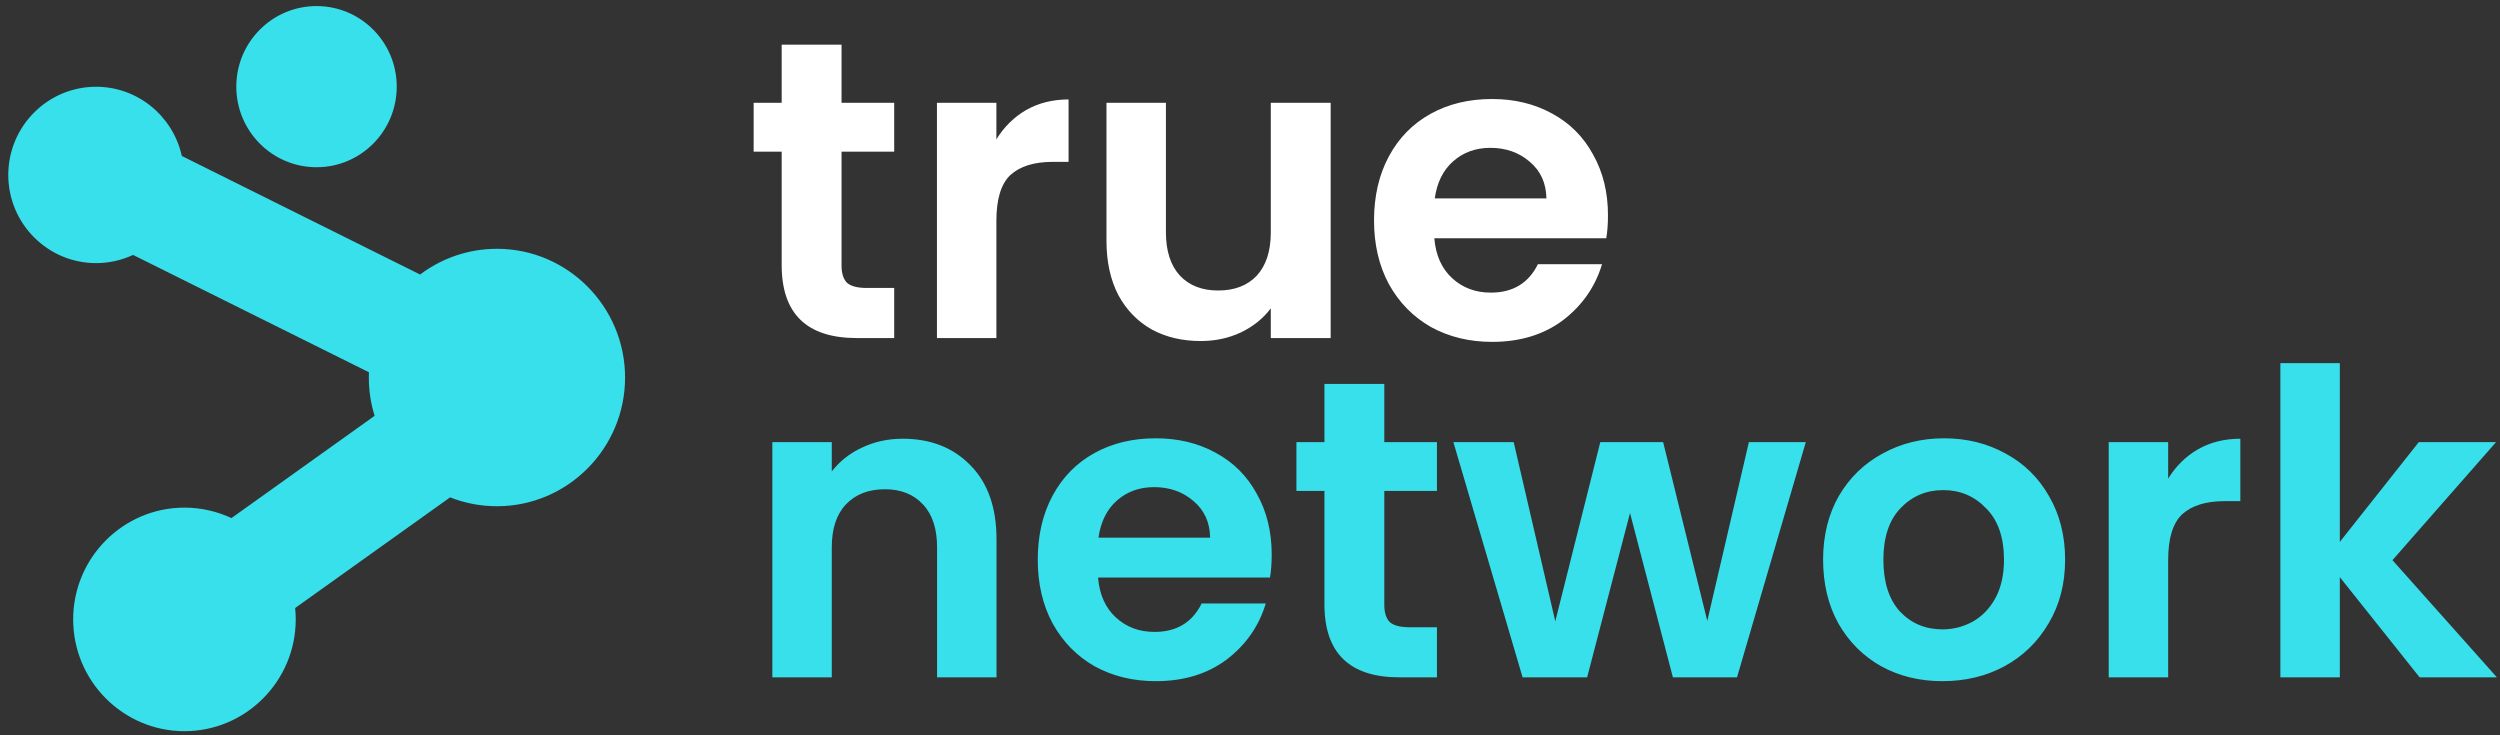
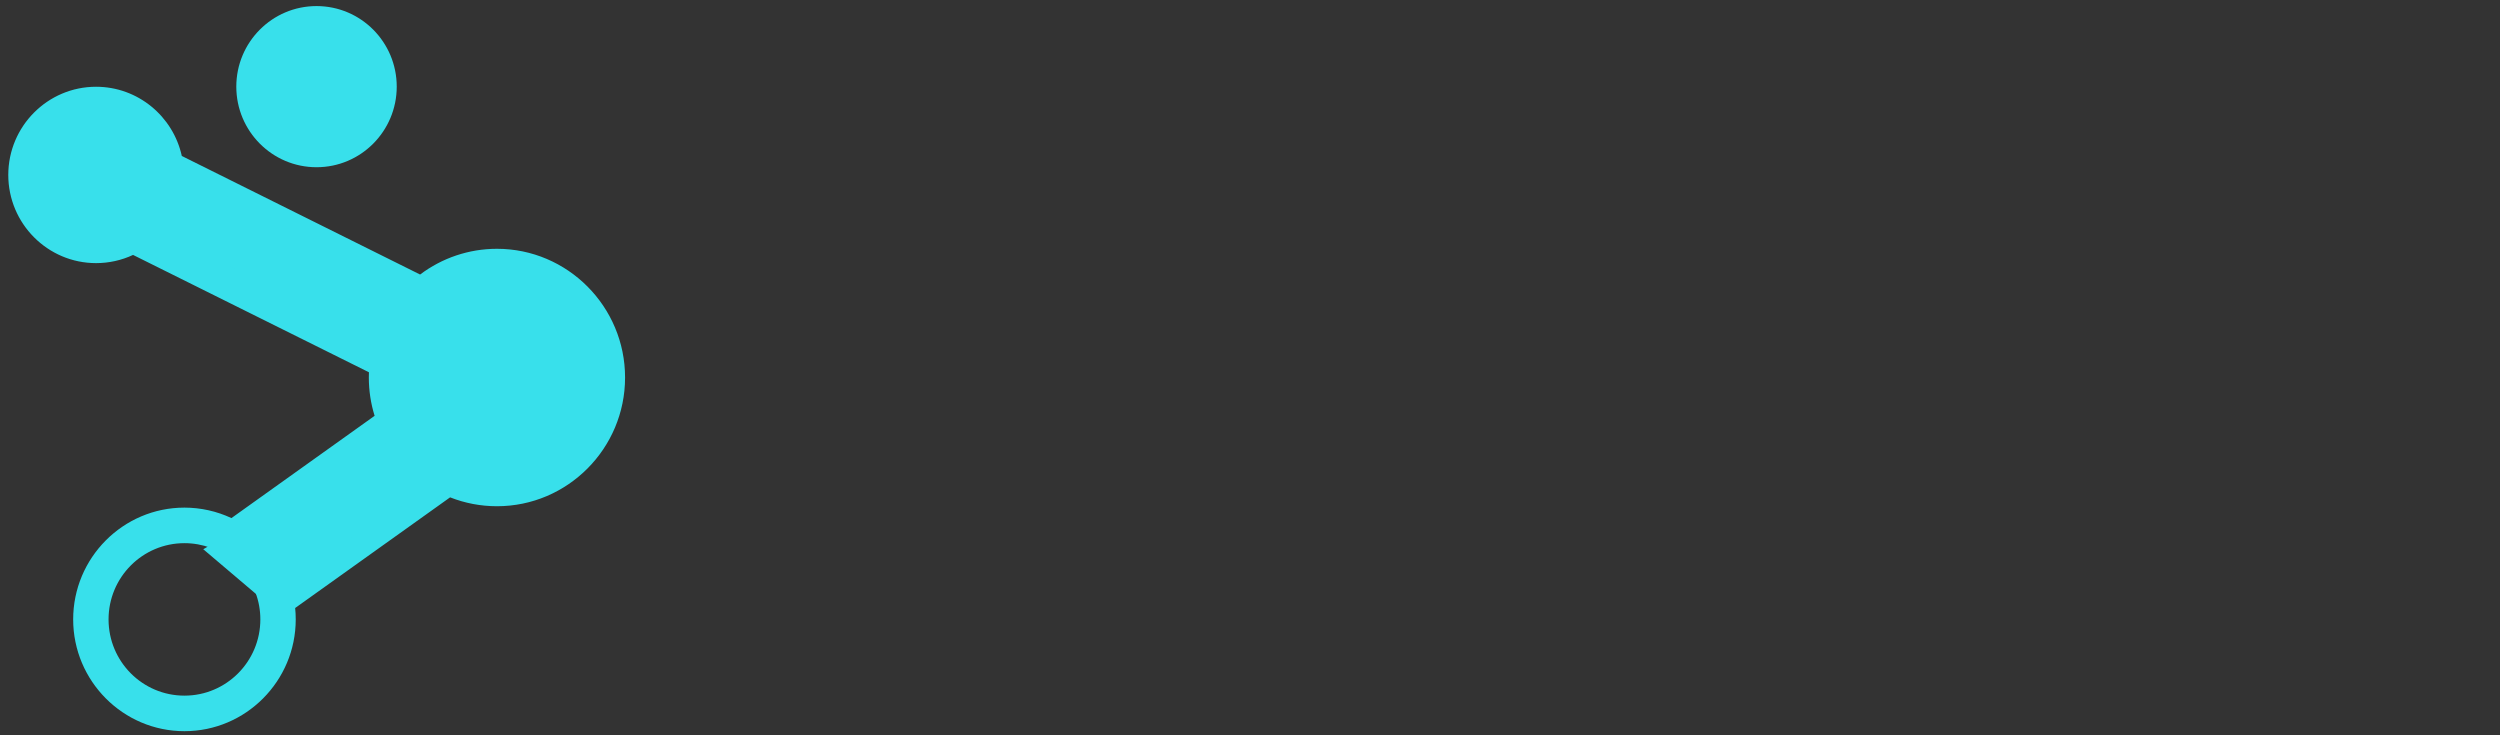
<svg xmlns="http://www.w3.org/2000/svg" width="1540" height="453" viewBox="0 0 1540 453" fill="none">
  <rect x="0" y="0" width="1540" height="453" fill="#333333" stroke="none" />
  <g clip-path="url(#clip0_199_2093)">
    <path fill-rule="evenodd" clip-rule="evenodd" d="M111.998 96.082L258.781 169.11C272.316 158.896 288.859 153.259 306.121 153.259C349.636 153.259 385.043 188.837 385.043 232.56C385.043 276.272 349.636 311.839 306.121 311.839C296.16 311.839 286.385 309.967 277.263 306.366L181.82 374.534C182.053 376.854 182.169 379.193 182.169 381.551C182.169 419.515 151.415 450.408 113.621 450.408C75.828 450.408 45.074 419.515 45.074 381.551C45.074 343.586 75.828 312.693 113.621 312.693C123.68 312.693 133.564 314.926 142.566 319.141L230.762 256.14C228.408 248.565 227.199 240.617 227.199 232.56C227.199 231.48 227.221 230.4 227.264 229.319L81.963 157.035C74.89 160.33 67.12 162.082 59.176 162.082C29.359 162.082 5.101 137.714 5.101 107.762C5.101 77.811 29.359 53.442 59.176 53.442C85.004 53.442 106.658 71.724 111.998 96.082ZM26.896 107.762C26.896 125.65 41.369 140.188 59.176 140.188C67.415 140.188 74.934 137.101 80.666 131.955L251.196 216.796C249.779 221.81 248.994 227.086 248.994 232.56C248.994 243.967 252.307 254.585 258.04 263.518L143.438 345.381C135.33 338.616 124.933 334.587 113.621 334.587C87.793 334.587 66.87 355.628 66.87 381.551C66.87 407.495 87.793 428.514 113.621 428.514C139.427 428.514 160.373 407.495 160.373 381.551C160.373 375.771 159.349 370.253 157.409 365.108L275.324 280.881C284.216 286.639 294.787 289.945 306.121 289.945C337.659 289.945 363.247 264.263 363.247 232.56C363.247 200.857 337.659 175.153 306.121 175.153C288.663 175.153 273.035 183.035 262.573 195.427L91.368 110.258C91.426 109.433 91.455 108.601 91.455 107.762C91.455 89.853 77.026 75.337 59.176 75.337C41.369 75.337 26.896 89.853 26.896 107.762Z" fill="#38E0EB" />
    <circle cx="61.5" cy="107.5" r="35.5" fill="#38E0EB" />
-     <circle cx="114.5" cy="382.5" r="57.5" fill="#38E0EB" />
    <path d="M265.5 182.5L94.5 99L79 133L251.5 219L265.5 182.5Z" fill="#38E0EB" />
    <path d="M255.5 263L125.2 338.318L159 367L288 287L255.5 263Z" fill="#38E0EB" />
-     <path fill-rule="evenodd" clip-rule="evenodd" d="M244.385 53.366C244.385 80.777 222.273 103.011 194.985 103.011C167.697 103.011 145.563 80.777 145.563 53.366C145.563 25.954 167.697 3.742 194.985 3.742C222.273 3.742 244.385 25.954 244.385 53.366ZM222.654 53.377C222.654 38.029 210.242 25.571 194.974 25.571C179.673 25.571 167.293 38.029 167.293 53.377C167.293 68.736 179.673 81.182 194.974 81.182C210.242 81.182 222.654 68.736 222.654 53.377Z" fill="#38E0EB" />
+     <path fill-rule="evenodd" clip-rule="evenodd" d="M244.385 53.366C244.385 80.777 222.273 103.011 194.985 103.011C167.697 103.011 145.563 80.777 145.563 53.366C145.563 25.954 167.697 3.742 194.985 3.742C222.273 3.742 244.385 25.954 244.385 53.366M222.654 53.377C222.654 38.029 210.242 25.571 194.974 25.571C179.673 25.571 167.293 38.029 167.293 53.377C167.293 68.736 179.673 81.182 194.974 81.182C210.242 81.182 222.654 68.736 222.654 53.377Z" fill="#38E0EB" />
    <circle cx="194.5" cy="53.5" r="30.5" fill="#38E0EB" />
    <circle cx="305.5" cy="231.5" r="65.5" fill="#38E0EB" />
  </g>
-   <path d="M518.389 93.423V163.518C518.389 168.401 519.522 171.975 521.789 174.242C524.23 176.334 528.241 177.38 533.82 177.38H550.821V208.243H527.805C496.942 208.243 481.511 193.248 481.511 163.257V93.423H464.248V63.345H481.511V27.513H518.389V63.345H550.821V93.423H518.389ZM613.774 85.838C618.482 78.166 624.585 72.151 632.083 67.792C639.755 63.432 648.473 61.253 658.238 61.253V99.701H648.56C637.052 99.701 628.334 102.403 622.406 107.809C616.651 113.214 613.774 122.63 613.774 136.056V208.243H577.158V63.345H613.774V85.838ZM819.691 63.345V208.243H782.812V189.935C778.104 196.212 771.914 201.181 764.242 204.843C756.745 208.33 748.549 210.074 739.657 210.074C728.323 210.074 718.297 207.72 709.579 203.012C700.861 198.13 693.973 191.068 688.916 181.827C684.034 172.411 681.593 161.252 681.593 148.349V63.345H718.21V143.118C718.21 154.626 721.087 163.518 726.841 169.796C732.595 175.898 740.441 178.95 750.38 178.95C760.494 178.95 768.427 175.898 774.181 169.796C779.935 163.518 782.812 154.626 782.812 143.118V63.345H819.691ZM990.517 132.656C990.517 137.887 990.168 142.595 989.47 146.779H883.543C884.415 157.241 888.077 165.436 894.528 171.365C900.98 177.293 908.913 180.257 918.329 180.257C931.93 180.257 941.607 174.416 947.361 162.734H986.855C982.67 176.683 974.649 188.191 962.792 197.258C950.936 206.151 936.376 210.597 919.114 210.597C905.165 210.597 892.61 207.546 881.451 201.443C870.466 195.166 861.835 186.36 855.558 175.027C849.455 163.693 846.403 150.615 846.403 135.794C846.403 120.799 849.455 107.634 855.558 96.3C861.66 84.967 870.204 76.248 881.189 70.146C892.174 64.043 904.816 60.991 919.114 60.991C932.889 60.991 945.181 63.956 955.992 69.884C966.977 75.812 975.434 84.269 981.362 95.254C987.465 106.065 990.517 118.532 990.517 132.656ZM952.592 122.194C952.418 112.778 949.018 105.28 942.392 99.701C935.766 93.947 927.658 91.07 918.068 91.07C909.001 91.07 901.329 93.859 895.051 99.439C888.949 104.844 885.2 112.429 883.805 122.194H952.592Z" fill="white" />
-   <path d="M556.052 270.253C573.314 270.253 587.263 275.745 597.9 286.731C608.536 297.541 613.854 312.711 613.854 332.24V417.243H577.237V337.209C577.237 325.701 574.36 316.896 568.606 310.793C562.852 304.516 555.006 301.377 545.067 301.377C534.954 301.377 526.933 304.516 521.004 310.793C515.25 316.896 512.373 325.701 512.373 337.209V417.243H475.757V272.345H512.373V290.392C517.256 284.115 523.446 279.233 530.943 275.745C538.615 272.084 546.985 270.253 556.052 270.253ZM783.372 341.656C783.372 346.887 783.023 351.595 782.326 355.779H676.399C677.271 366.241 680.932 374.436 687.384 380.365C693.835 386.293 701.769 389.257 711.185 389.257C724.785 389.257 734.463 383.416 740.217 371.734H779.711C775.526 385.683 767.505 397.191 755.648 406.258C743.791 415.151 729.232 419.597 711.97 419.597C698.02 419.597 685.466 416.546 674.307 410.443C663.321 404.166 654.69 395.36 648.413 384.027C642.31 372.693 639.259 359.615 639.259 344.794C639.259 329.799 642.31 316.634 648.413 305.3C654.516 293.967 663.06 285.248 674.045 279.146C685.03 273.043 697.672 269.991 711.97 269.991C725.744 269.991 738.037 272.956 748.848 278.884C759.833 284.812 768.29 293.269 774.218 304.254C780.321 315.065 783.372 327.532 783.372 341.656ZM745.448 331.194C745.273 321.778 741.873 314.28 735.247 308.701C728.621 302.947 720.513 300.069 710.923 300.069C701.856 300.069 694.184 302.859 687.907 308.439C681.804 313.844 678.055 321.429 676.66 331.194H745.448ZM852.732 302.423V372.518C852.732 377.401 853.865 380.975 856.132 383.242C858.573 385.334 862.583 386.38 868.163 386.38H885.164V417.243H862.147C831.285 417.243 815.853 402.248 815.853 372.257V302.423H798.591V272.345H815.853V236.513H852.732V272.345H885.164V302.423H852.732ZM1112.37 272.345L1070 417.243H1030.5L1004.09 316.024L977.672 417.243H937.917L895.284 272.345H932.424L958.056 382.719L985.78 272.345H1024.49L1051.69 382.457L1077.32 272.345H1112.37ZM1196.52 419.597C1182.57 419.597 1170.02 416.546 1158.86 410.443C1147.7 404.166 1138.89 395.36 1132.44 384.027C1126.17 372.693 1123.03 359.615 1123.03 344.794C1123.03 329.973 1126.25 316.896 1132.7 305.562C1139.33 294.228 1148.31 285.51 1159.64 279.407C1170.98 273.13 1183.62 269.991 1197.57 269.991C1211.52 269.991 1224.16 273.13 1235.49 279.407C1246.83 285.51 1255.72 294.228 1262.17 305.562C1268.8 316.896 1272.11 329.973 1272.11 344.794C1272.11 359.615 1268.71 372.693 1261.91 384.027C1255.28 395.36 1246.22 404.166 1234.71 410.443C1223.37 416.546 1210.65 419.597 1196.52 419.597ZM1196.52 387.688C1203.15 387.688 1209.34 386.119 1215.09 382.98C1221.02 379.667 1225.73 374.785 1229.22 368.334C1232.7 361.882 1234.45 354.036 1234.45 344.794C1234.45 331.019 1230.79 320.47 1223.46 313.147C1216.31 305.649 1207.51 301.9 1197.05 301.9C1186.58 301.9 1177.78 305.649 1170.63 313.147C1163.65 320.47 1160.17 331.019 1160.17 344.794C1160.17 358.569 1163.57 369.205 1170.37 376.703C1177.34 384.027 1186.06 387.688 1196.52 387.688ZM1335.59 294.839C1340.29 287.166 1346.4 281.151 1353.9 276.792C1361.57 272.433 1370.29 270.253 1380.05 270.253V308.701H1370.37C1358.86 308.701 1350.15 311.403 1344.22 316.809C1338.46 322.214 1335.59 331.63 1335.59 345.056V417.243H1298.97V272.345H1335.59V294.839ZM1490.5 417.243L1441.33 355.518V417.243H1404.71V223.697H1441.33V333.809L1489.98 272.345H1537.58L1473.76 345.056L1538.1 417.243H1490.5Z" fill="#38E0EB" />
  <defs>
    <clipPath id="clip0_199_2093">
      <rect width="392.323" height="453" fill="white" />
    </clipPath>
  </defs>
</svg>